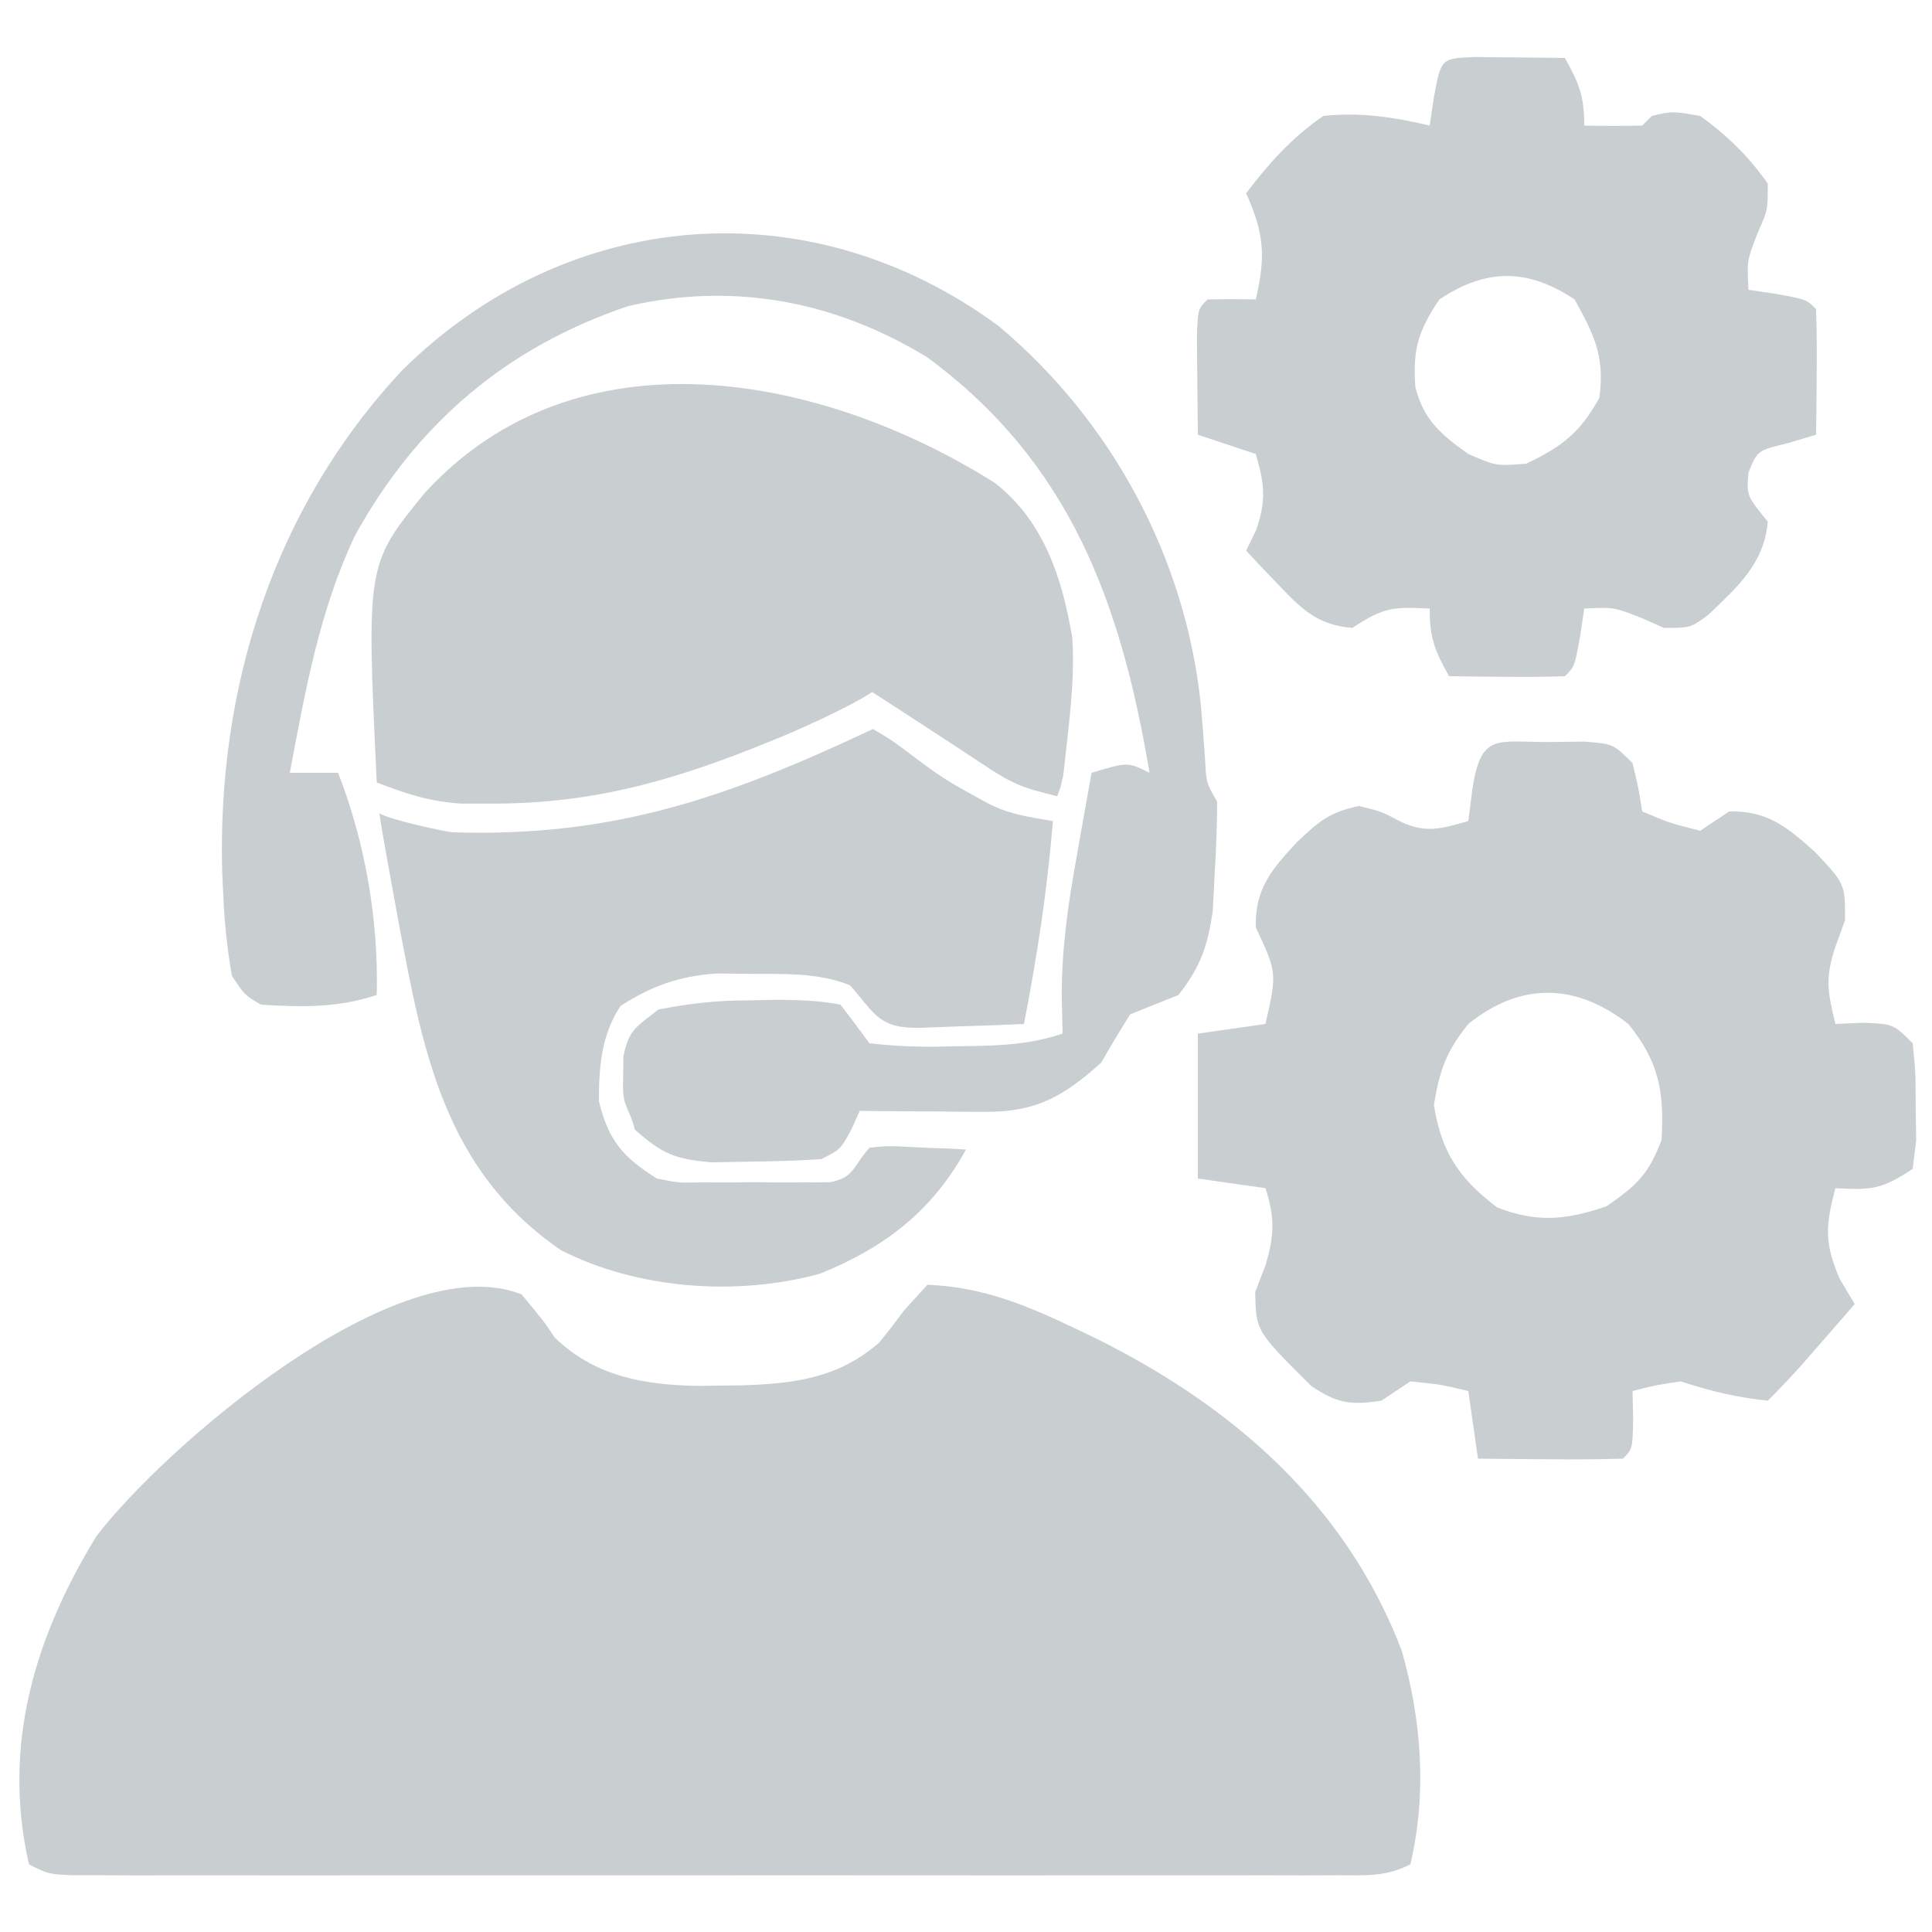
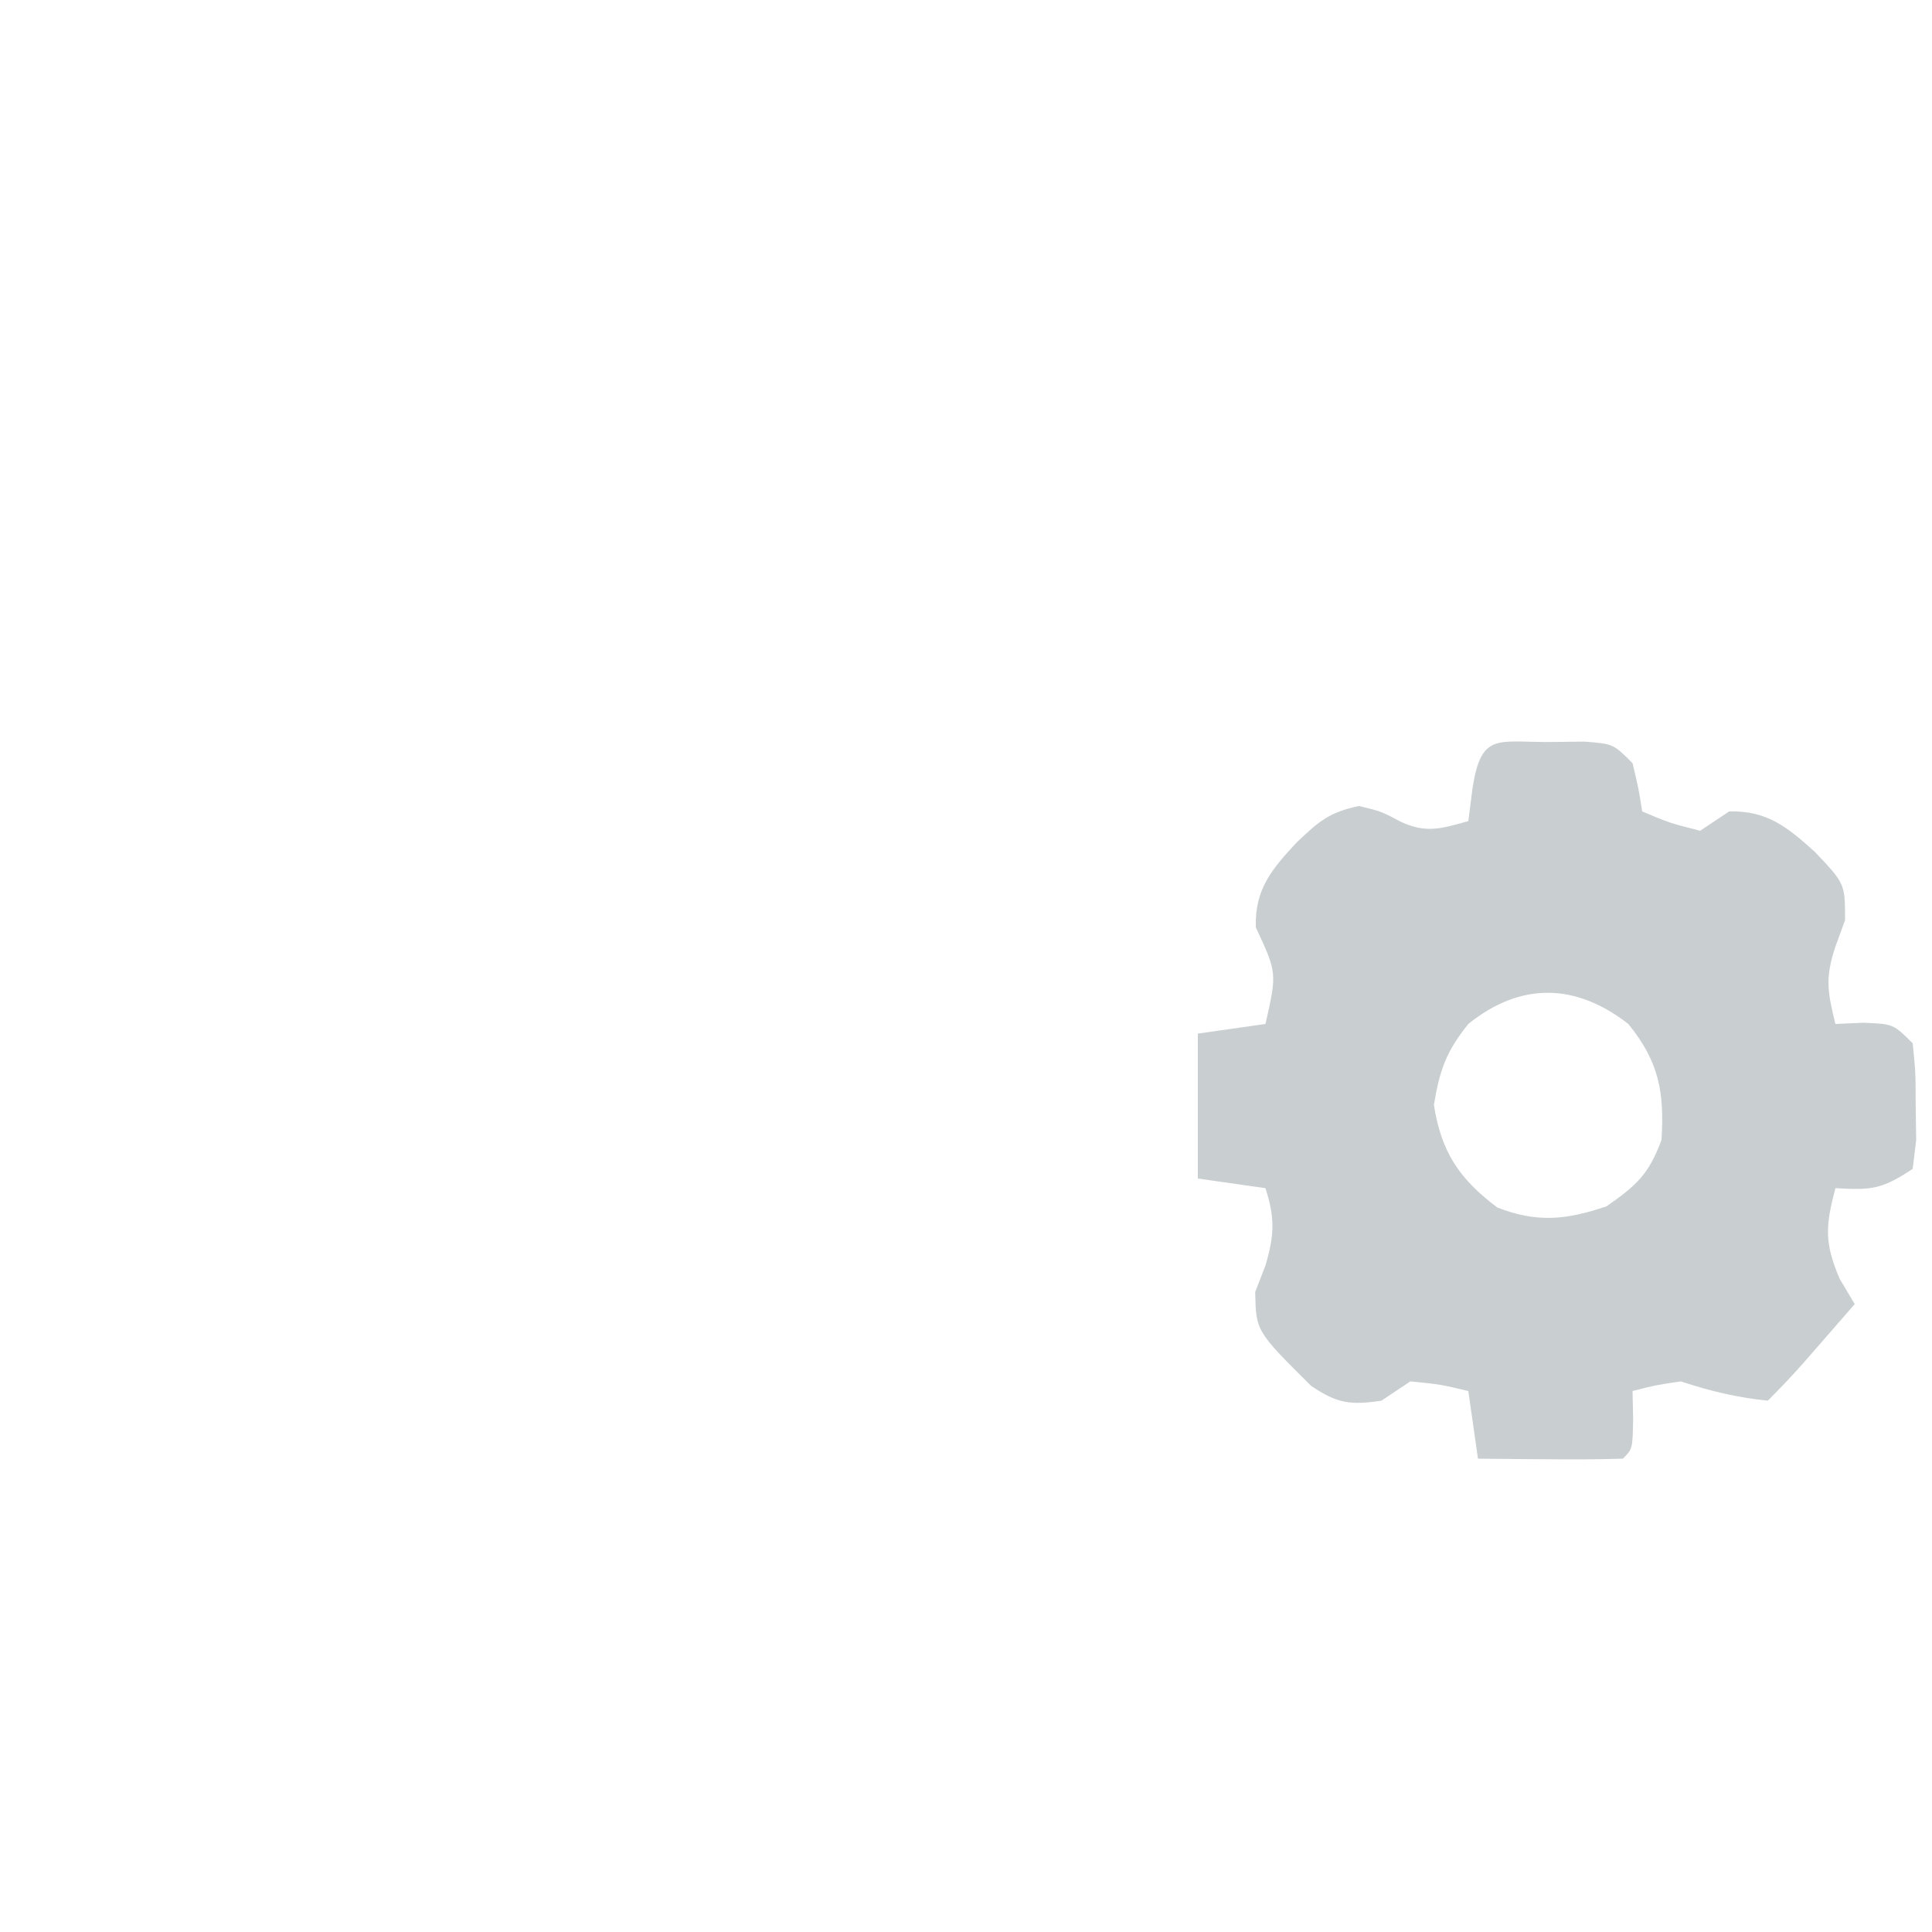
<svg xmlns="http://www.w3.org/2000/svg" width="48" height="48" viewBox="0 0 48 48" fill="none">
-   <path d="M12.96 32.16C13.53 32.85 13.53 32.85 13.776 33.223C14.768 34.196 16.007 34.411 17.341 34.432C17.514 34.43 17.687 34.428 17.865 34.425C18.135 34.422 18.135 34.422 18.41 34.419C19.715 34.38 20.821 34.245 21.84 33.36C22.052 33.1 22.257 32.835 22.455 32.565C22.648 32.352 22.841 32.139 23.04 31.92C24.385 31.97 25.476 32.415 26.67 32.985C26.847 33.07 27.025 33.154 27.208 33.242C30.622 34.934 33.431 37.369 34.823 41.002C35.319 42.736 35.456 44.557 35.04 46.32C34.41 46.635 33.945 46.59 33.239 46.59C32.818 46.592 32.818 46.592 32.389 46.593C32.079 46.592 31.77 46.592 31.451 46.591C31.123 46.591 30.795 46.592 30.467 46.592C29.575 46.593 28.683 46.593 27.791 46.592C26.859 46.592 25.926 46.592 24.994 46.593C23.428 46.593 21.863 46.592 20.297 46.591C18.485 46.59 16.674 46.59 14.862 46.592C13.308 46.593 11.754 46.593 10.201 46.592C9.272 46.592 8.343 46.592 7.414 46.593C6.541 46.593 5.668 46.593 4.795 46.592C4.321 46.591 3.846 46.592 3.371 46.593C3.091 46.592 2.81 46.591 2.521 46.59C2.276 46.59 2.031 46.59 1.779 46.59C1.2 46.56 1.2 46.56 0.72 46.32C0.046 43.375 0.857 40.678 2.4 38.16C4.088 35.956 9.881 30.928 12.96 32.16Z" fill="#C9CED1" />
  <path d="M38.505 18.435C38.787 18.432 39.069 18.428 39.359 18.425C40.08 18.48 40.08 18.48 40.56 18.96C40.71 19.59 40.71 19.59 40.8 20.16C41.481 20.447 41.481 20.447 42.24 20.64C42.478 20.482 42.715 20.323 42.96 20.16C43.907 20.134 44.414 20.557 45.09 21.165C45.84 21.956 45.84 21.956 45.84 22.86C45.721 23.187 45.721 23.187 45.6 23.52C45.337 24.309 45.408 24.651 45.6 25.44C45.828 25.43 46.055 25.42 46.29 25.41C47.04 25.44 47.04 25.44 47.52 25.92C47.592 26.633 47.592 26.633 47.595 27.48C47.599 27.76 47.603 28.039 47.607 28.328C47.578 28.563 47.55 28.798 47.52 29.04C46.745 29.556 46.492 29.568 45.6 29.52C45.355 30.454 45.32 30.865 45.705 31.77C45.891 32.082 45.891 32.082 46.08 32.4C45.81 32.71 45.54 33.02 45.27 33.33C45.12 33.503 44.969 33.675 44.814 33.853C44.526 34.178 44.227 34.493 43.92 34.8C43.155 34.719 42.49 34.563 41.76 34.32C41.127 34.414 41.127 34.414 40.56 34.56C40.565 34.793 40.57 35.025 40.575 35.265C40.56 36 40.56 36 40.32 36.24C39.713 36.258 39.112 36.262 38.505 36.255C38.249 36.253 38.249 36.253 37.988 36.252C37.565 36.249 37.143 36.245 36.72 36.24C36.641 35.686 36.562 35.131 36.48 34.56C35.794 34.396 35.794 34.396 35.04 34.32C34.684 34.558 34.684 34.558 34.32 34.8C33.547 34.913 33.227 34.872 32.574 34.431C31.204 33.07 31.204 33.07 31.185 32.1C31.311 31.773 31.311 31.773 31.44 31.44C31.66 30.692 31.681 30.269 31.44 29.52C30.886 29.441 30.331 29.362 29.76 29.28C29.76 28.092 29.76 26.904 29.76 25.68C30.592 25.561 30.592 25.561 31.44 25.44C31.728 24.172 31.728 24.172 31.2 23.04C31.174 22.085 31.598 21.596 32.22 20.925C32.772 20.406 33.015 20.182 33.765 20.025C34.32 20.16 34.32 20.16 34.8 20.415C35.437 20.714 35.817 20.584 36.48 20.4C36.515 20.128 36.549 19.855 36.585 19.575C36.803 18.194 37.197 18.442 38.505 18.435ZM36.48 25.44C35.931 26.122 35.769 26.584 35.625 27.45C35.807 28.622 36.254 29.287 37.2 30C38.192 30.386 38.917 30.309 39.915 29.97C40.659 29.451 40.965 29.174 41.28 28.32C41.352 27.126 41.217 26.378 40.455 25.44C39.16 24.43 37.79 24.385 36.48 25.44Z" fill="#C9CED1" />
-   <path d="M36.653 1.417C37.05 1.421 37.05 1.421 37.455 1.425C37.853 1.428 37.853 1.428 38.258 1.432C38.464 1.434 38.669 1.437 38.88 1.44C39.231 2.075 39.36 2.375 39.36 3.12C39.84 3.13 40.32 3.13 40.8 3.12C40.879 3.041 40.958 2.962 41.04 2.88C41.55 2.76 41.55 2.76 42.24 2.88C42.907 3.361 43.447 3.887 43.92 4.56C43.92 5.22 43.92 5.22 43.68 5.76C43.402 6.467 43.402 6.467 43.44 7.2C43.673 7.235 43.905 7.269 44.145 7.305C44.88 7.44 44.88 7.44 45.12 7.68C45.137 8.205 45.14 8.73 45.135 9.255C45.133 9.542 45.131 9.83 45.128 10.126C45.126 10.348 45.123 10.571 45.12 10.8C44.887 10.87 44.655 10.939 44.415 11.011C43.658 11.194 43.658 11.194 43.44 11.745C43.394 12.316 43.394 12.316 43.92 12.96C43.828 14.009 43.169 14.576 42.443 15.275C42 15.6 42 15.6 41.34 15.6C41.162 15.521 40.984 15.442 40.8 15.36C40.093 15.082 40.093 15.082 39.36 15.12C39.325 15.353 39.291 15.585 39.255 15.825C39.12 16.56 39.12 16.56 38.88 16.8C38.395 16.817 37.91 16.82 37.425 16.815C37.16 16.813 36.895 16.811 36.622 16.808C36.416 16.806 36.211 16.803 36 16.8C35.65 16.165 35.52 15.865 35.52 15.12C34.628 15.072 34.375 15.084 33.6 15.6C32.73 15.532 32.324 15.122 31.74 14.505C31.593 14.351 31.445 14.197 31.294 14.039C31.184 13.921 31.073 13.802 30.96 13.68C31.044 13.507 31.128 13.334 31.215 13.155C31.465 12.405 31.414 12.028 31.2 11.28C30.725 11.122 30.25 10.963 29.76 10.8C29.754 10.285 29.749 9.77 29.745 9.255C29.742 8.968 29.739 8.681 29.737 8.386C29.76 7.68 29.76 7.68 30 7.44C30.4 7.43 30.8 7.43 31.2 7.44C31.451 6.361 31.408 5.803 30.96 4.8C31.532 4.051 32.098 3.414 32.88 2.88C33.803 2.784 34.62 2.908 35.52 3.12C35.555 2.887 35.589 2.655 35.625 2.415C35.803 1.447 35.803 1.447 36.653 1.417ZM35.76 7.44C35.227 8.24 35.1 8.674 35.164 9.616C35.37 10.44 35.806 10.797 36.48 11.28C37.175 11.579 37.175 11.579 37.92 11.52C38.816 11.089 39.251 10.756 39.735 9.885C39.875 8.867 39.615 8.328 39.12 7.44C37.936 6.651 36.909 6.674 35.76 7.44Z" fill="#C9CED1" />
-   <path d="M24.72 12C25.94 12.956 26.388 14.36 26.64 15.84C26.716 16.965 26.534 18.135 26.418 19.258C26.348 19.555 26.369 19.515 26.265 19.781C25.433 19.574 25.211 19.521 24.369 18.955C23.685 18.498 22.356 17.639 21.67 17.193C21.137 17.543 20.165 17.98 19.607 18.224C17.157 19.25 15.038 19.949 12.36 19.965C12.1 19.968 11.714 19.962 11.446 19.965C10.637 19.907 10.115 19.728 9.36 19.44C9.103 14.02 9.103 14.02 10.56 12.24C14.333 8.12 20.398 9.274 24.72 12Z" fill="#C9CED1" />
-   <path d="M24.81 8.1C27.611 10.447 29.449 13.841 29.832 17.487C29.873 17.952 29.909 18.418 29.941 18.883C29.968 19.445 29.968 19.445 30.24 19.92C30.237 20.511 30.217 21.087 30.18 21.675C30.164 21.991 30.148 22.307 30.131 22.632C29.999 23.525 29.828 24.012 29.28 24.72C28.88 24.88 28.48 25.04 28.08 25.2C27.831 25.594 27.591 25.995 27.36 26.4C26.427 27.24 25.735 27.633 24.477 27.623C24.205 27.622 24.205 27.622 23.926 27.621C23.644 27.618 23.644 27.618 23.355 27.615C23.164 27.614 22.972 27.613 22.775 27.612C22.303 27.609 21.832 27.605 21.36 27.6C21.291 27.753 21.221 27.907 21.15 28.065C20.88 28.56 20.88 28.56 20.4 28.8C19.811 28.836 19.234 28.855 18.645 28.86C18.171 28.869 18.171 28.869 17.688 28.879C16.759 28.796 16.471 28.678 15.772 28.065C15.63 27.495 15.457 27.51 15.48 26.88C15.482 26.672 15.485 26.464 15.488 26.25C15.622 25.568 15.818 25.509 16.357 25.082C17.109 24.933 17.834 24.849 18.6 24.855C18.808 24.85 19.016 24.845 19.231 24.84C19.798 24.841 20.323 24.852 20.88 24.96C21.126 25.276 21.366 25.596 21.6 25.92C22.313 25.998 22.93 26.022 23.64 25.995C23.825 25.993 24.011 25.99 24.202 25.988C24.989 25.972 25.649 25.93 26.4 25.68C26.393 25.371 26.385 25.062 26.378 24.744C26.378 23.541 26.544 22.405 26.76 21.225C26.794 21.029 26.829 20.832 26.864 20.63C26.948 20.153 27.034 19.677 27.12 19.2C28.02 18.93 28.02 18.93 28.56 19.2C27.854 15.001 26.597 11.497 23.04 8.88C20.766 7.486 18.23 6.998 15.607 7.605C12.59 8.622 10.358 10.518 8.82 13.305C7.934 15.171 7.581 17.183 7.2 19.2C7.596 19.2 7.992 19.2 8.4 19.2C9.074 20.934 9.408 22.86 9.36 24.72C8.393 25.043 7.488 25.024 6.48 24.96C6.074 24.718 6.074 24.718 5.76 24.24C5.646 23.571 5.58 22.963 5.55 22.29C5.541 22.099 5.532 21.908 5.522 21.711C5.381 17.077 6.815 12.589 10.002 9.19C14.109 5.139 20.114 4.64 24.81 8.1Z" fill="#C9CED1" />
-   <path d="M22.834 18.898C23.514 19.404 23.686 19.485 24.454 19.91C25.03 20.229 25.519 20.289 26.16 20.4C26.02 22.103 25.768 23.764 25.44 25.44C24.9 25.466 24.36 25.485 23.82 25.5C23.369 25.517 23.369 25.517 22.909 25.534C21.84 25.573 21.748 25.196 21.12 24.48C20.315 24.158 19.474 24.2 18.615 24.195C18.348 24.192 18.081 24.188 17.806 24.185C16.878 24.252 16.199 24.489 15.42 24.99C14.935 25.717 14.88 26.507 14.88 27.36C15.12 28.342 15.474 28.748 16.32 29.28C16.863 29.389 16.863 29.389 17.439 29.376C17.754 29.377 17.754 29.377 18.076 29.378C18.293 29.376 18.511 29.373 18.735 29.37C18.954 29.373 19.172 29.376 19.397 29.378C19.607 29.378 19.817 29.377 20.034 29.376C20.225 29.375 20.416 29.374 20.613 29.373C21.237 29.259 21.184 28.975 21.603 28.515C22.146 28.445 22.383 28.49 22.965 28.515C23.256 28.525 23.256 28.525 23.553 28.535C23.7 28.543 23.848 28.551 24 28.56C23.167 30.081 21.98 30.998 20.369 31.645C18.313 32.21 15.839 32.033 13.935 31.059C11.029 29.067 10.5 26.093 9.892 22.854C9.6 21.228 9.549 21.004 9.424 20.203C9.632 20.357 11.126 20.679 11.261 20.679C15.225 20.802 18.049 19.828 21.686 18.113C22.218 18.418 22.293 18.494 22.834 18.898Z" fill="#C9CED1" />
</svg>